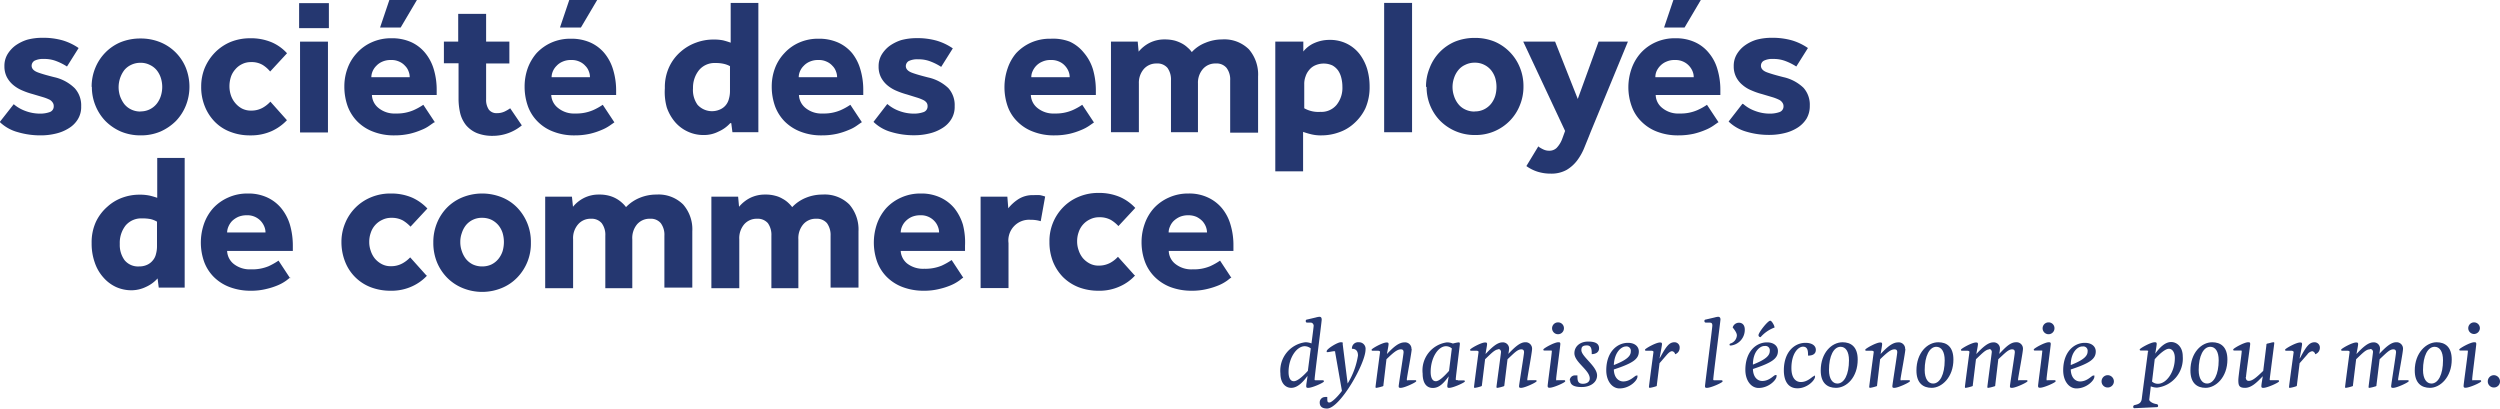
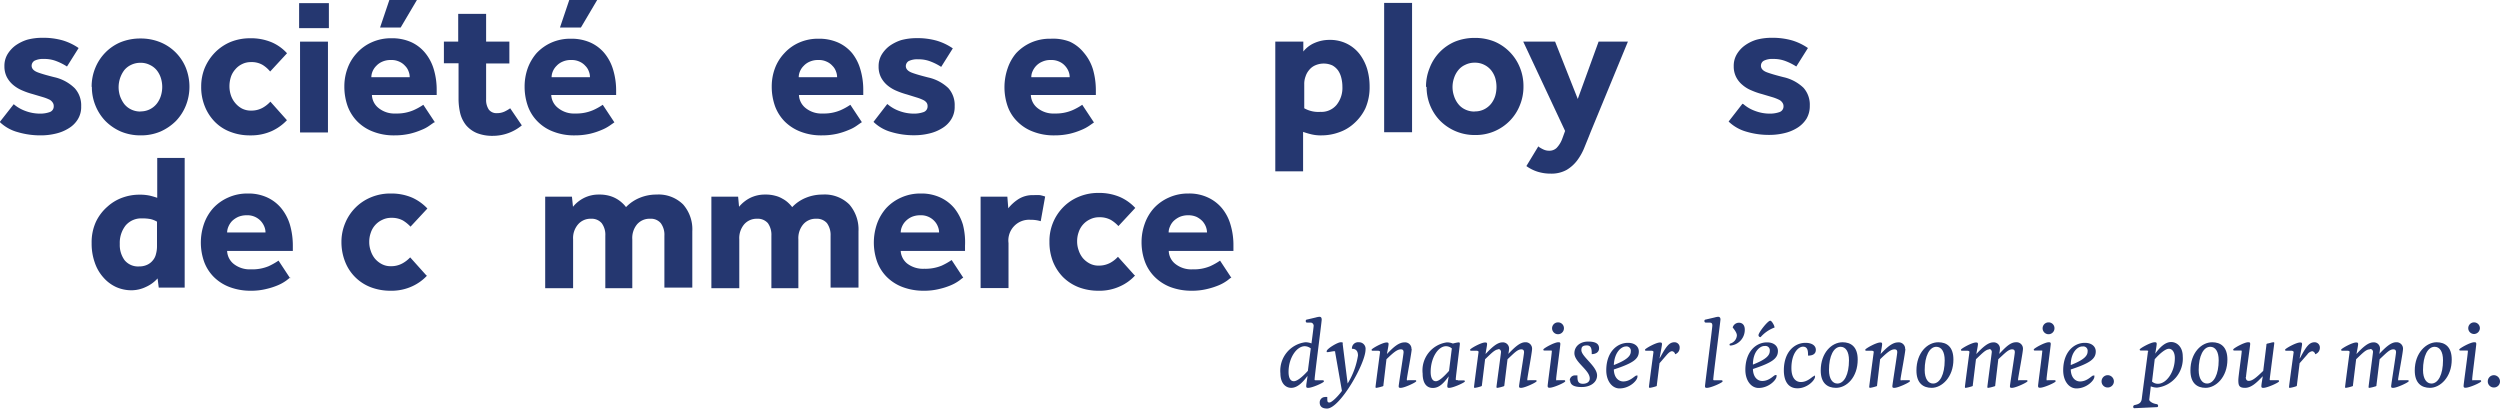
<svg xmlns="http://www.w3.org/2000/svg" id="Ebene_1" data-name="Ebene 1" viewBox="0 0 214.97 35.13">
  <defs>
    <style>.cls-1{fill:#253770;}</style>
  </defs>
  <path class="cls-1" d="M16.52,66.48a2,2,0,0,0-.55-.22,3.59,3.59,0,0,0-.72-.06,1.76,1.76,0,0,0-1.43.61,2.42,2.42,0,0,0-.5,1.59,2.21,2.21,0,0,0,.41,1.39,1.49,1.49,0,0,0,1.25.54,1.6,1.6,0,0,0,.69-.14,1.32,1.32,0,0,0,.49-.38,1.25,1.25,0,0,0,.27-.54,2.44,2.44,0,0,0,.09-.66V66.48Zm.05,4.88a2.93,2.93,0,0,1-1,.73,2.89,2.89,0,0,1-1.3.29A3.23,3.23,0,0,1,13,72.1a3.27,3.27,0,0,1-1.08-.81A3.66,3.66,0,0,1,11.17,70a4.84,4.84,0,0,1-.27-1.67,4.23,4.23,0,0,1,.37-1.84,4,4,0,0,1,1-1.31,3.85,3.85,0,0,1,1.32-.78A4.27,4.27,0,0,1,15,64.16a4.09,4.09,0,0,1,.89.08,6.59,6.59,0,0,1,.65.19V61H18.9V72.15H16.67l-.1-.79Z" transform="translate(-3.02 -47.42)" />
  <path class="cls-1" d="M25.85,67.41a1.31,1.31,0,0,0-.1-.5,1.61,1.61,0,0,0-.3-.48,1.57,1.57,0,0,0-1.22-.5,1.86,1.86,0,0,0-.73.14,1.9,1.9,0,0,0-.53.36,1.64,1.64,0,0,0-.31.48,1.33,1.33,0,0,0-.11.5ZM28,71.3c-.09,0-.22.15-.4.27a3.62,3.62,0,0,1-.69.38,6,6,0,0,1-1,.32,5.35,5.35,0,0,1-1.33.15,5.07,5.07,0,0,1-1.8-.31,3.86,3.86,0,0,1-1.36-.86,3.62,3.62,0,0,1-.85-1.33,4.94,4.94,0,0,1,0-3.28,4,4,0,0,1,.79-1.33,3.9,3.9,0,0,1,1.27-.9,4,4,0,0,1,1.7-.35,3.83,3.83,0,0,1,1.67.34,3.41,3.41,0,0,1,1.2.92,4.1,4.1,0,0,1,.75,1.42,6.44,6.44,0,0,1,.25,1.81V69H22.55a1.51,1.51,0,0,0,.56,1.11,2.22,2.22,0,0,0,1.49.47,3.66,3.66,0,0,0,1.52-.27,6.07,6.07,0,0,0,.85-.48l1,1.52Z" transform="translate(-3.02 -47.42)" />
  <path class="cls-1" d="M39.75,71.11a4,4,0,0,1-1.27.92,4.24,4.24,0,0,1-1.88.39,4.7,4.7,0,0,1-1.72-.31,3.83,3.83,0,0,1-2.19-2.2,4.57,4.57,0,0,1-.31-1.68,4.14,4.14,0,0,1,.32-1.62,4.06,4.06,0,0,1,2.21-2.22,4.28,4.28,0,0,1,1.69-.33,4.56,4.56,0,0,1,1.85.35,4.11,4.11,0,0,1,1.32.94l-1.45,1.56a3.13,3.13,0,0,0-.65-.53,2,2,0,0,0-1-.23,1.71,1.71,0,0,0-.77.17,1.85,1.85,0,0,0-1,1.12,2.3,2.3,0,0,0-.13.79,2.21,2.21,0,0,0,.13.76,2.07,2.07,0,0,0,.36.67,2,2,0,0,0,.59.47,1.59,1.59,0,0,0,.77.18,2,2,0,0,0,1-.24,2.64,2.64,0,0,0,.67-.52l1.4,1.56Z" transform="translate(-3.02 -47.42)" />
-   <path class="cls-1" d="M44.48,70.33a1.85,1.85,0,0,0,.8-.17,1.77,1.77,0,0,0,.6-.48,2.07,2.07,0,0,0,.36-.67,2.88,2.88,0,0,0,.11-.78,2.81,2.81,0,0,0-.11-.77,2,2,0,0,0-.36-.67,1.87,1.87,0,0,0-.6-.47,1.85,1.85,0,0,0-.8-.17,1.75,1.75,0,0,0-1.4.64,2.14,2.14,0,0,0-.35.67,2.22,2.22,0,0,0-.13.77,2.28,2.28,0,0,0,.13.78,2.25,2.25,0,0,0,.35.67,1.77,1.77,0,0,0,.6.48,1.88,1.88,0,0,0,.8.17Zm-4.2-2.1a4.33,4.33,0,0,1,.31-1.62,4.12,4.12,0,0,1,.86-1.33,4,4,0,0,1,1.33-.89,4.54,4.54,0,0,1,3.4,0,3.84,3.84,0,0,1,1.32.89,4.23,4.23,0,0,1,1.17,3,4.18,4.18,0,0,1-1.17,3,3.87,3.87,0,0,1-1.32.9,4.42,4.42,0,0,1-3.4,0,4,4,0,0,1-1.33-.9,4.18,4.18,0,0,1-.86-1.32,4.42,4.42,0,0,1-.31-1.63Z" transform="translate(-3.02 -47.42)" />
  <path class="cls-1" d="M49.9,64.33h2.3l.09.87a2.9,2.9,0,0,1,.93-.75,2.81,2.81,0,0,1,1.33-.3,3.12,3.12,0,0,1,.84.1,2.64,2.64,0,0,1,1.12.61,2.29,2.29,0,0,1,.34.37,3.38,3.38,0,0,1,1.18-.8,3.73,3.73,0,0,1,1.44-.28,3,3,0,0,1,2.29.85,3.24,3.24,0,0,1,.79,2.31v4.84h-2.4V67.7a1.68,1.68,0,0,0-.31-1.09,1.11,1.11,0,0,0-.92-.38,1.41,1.41,0,0,0-1.12.48A1.84,1.84,0,0,0,57.39,68v4.2H55.07V67.7a1.68,1.68,0,0,0-.31-1.09,1.13,1.13,0,0,0-.92-.38,1.4,1.4,0,0,0-1.11.48A1.8,1.8,0,0,0,52.3,68v4.2H49.9V64.33Z" transform="translate(-3.02 -47.42)" />
  <path class="cls-1" d="M64.19,64.33h2.3l.08.87a3,3,0,0,1,.93-.75,2.85,2.85,0,0,1,1.34-.3,3,3,0,0,1,.83.1,2.32,2.32,0,0,1,.64.26,2.27,2.27,0,0,1,.49.35,2.86,2.86,0,0,1,.34.37,3.34,3.34,0,0,1,1.17-.8,3.73,3.73,0,0,1,1.44-.28,3,3,0,0,1,2.3.85,3.28,3.28,0,0,1,.79,2.31v4.84h-2.4V67.7a1.74,1.74,0,0,0-.31-1.09,1.14,1.14,0,0,0-.93-.38,1.4,1.4,0,0,0-1.11.48A1.84,1.84,0,0,0,71.67,68v4.2H69.35V67.7a1.74,1.74,0,0,0-.3-1.09,1.15,1.15,0,0,0-.93-.38,1.42,1.42,0,0,0-1.11.48A1.84,1.84,0,0,0,66.59,68v4.2h-2.4V64.33Z" transform="translate(-3.02 -47.42)" />
  <path class="cls-1" d="M83.77,67.41a1.31,1.31,0,0,0-.1-.5,1.43,1.43,0,0,0-.3-.48,1.57,1.57,0,0,0-1.22-.5,1.86,1.86,0,0,0-.73.14,1.71,1.71,0,0,0-.52.36,1.49,1.49,0,0,0-.32.48,1.33,1.33,0,0,0-.11.5Zm2.1,3.89c-.09,0-.22.15-.4.27a3.62,3.62,0,0,1-.69.38,6,6,0,0,1-1,.32,5.35,5.35,0,0,1-1.33.15,5.07,5.07,0,0,1-1.8-.31,3.86,3.86,0,0,1-1.36-.86,3.62,3.62,0,0,1-.85-1.33,4.94,4.94,0,0,1,0-3.28,4.12,4.12,0,0,1,.79-1.33,3.9,3.9,0,0,1,1.27-.9,4,4,0,0,1,1.7-.35,3.83,3.83,0,0,1,1.67.34,3.45,3.45,0,0,1,1.21.92,4.26,4.26,0,0,1,.74,1.42A6.09,6.09,0,0,1,86,68.55V69H80.47A1.51,1.51,0,0,0,81,70.06a2.22,2.22,0,0,0,1.49.47A3.66,3.66,0,0,0,84,70.26a6.07,6.07,0,0,0,.85-.48l1,1.52Z" transform="translate(-3.02 -47.42)" />
  <path class="cls-1" d="M87.34,64.33h2.3l.08,1a3.64,3.64,0,0,1,.83-.76,2.28,2.28,0,0,1,1.36-.37,4.16,4.16,0,0,1,.54,0,3.6,3.6,0,0,1,.44.12l-.38,2.12a2.86,2.86,0,0,0-.87-.12,1.78,1.78,0,0,0-1.9,2v3.87h-2.4V64.33Z" transform="translate(-3.02 -47.42)" />
  <path class="cls-1" d="M100.62,71.11a3.89,3.89,0,0,1-1.27.92,4.21,4.21,0,0,1-1.88.39,4.7,4.7,0,0,1-1.72-.31,3.94,3.94,0,0,1-1.33-.87,4.07,4.07,0,0,1-.86-1.33,4.56,4.56,0,0,1-.3-1.68,4.13,4.13,0,0,1,1.19-3,4,4,0,0,1,1.33-.89,4.28,4.28,0,0,1,1.69-.33,4.56,4.56,0,0,1,1.85.35,4,4,0,0,1,1.32.94l-1.45,1.56a2.89,2.89,0,0,0-.65-.53,2,2,0,0,0-1-.23,1.74,1.74,0,0,0-.77.17,1.85,1.85,0,0,0-1,1.12,2.3,2.3,0,0,0-.13.79,2.21,2.21,0,0,0,.13.76,2.07,2.07,0,0,0,.36.67,2,2,0,0,0,.59.47,1.62,1.62,0,0,0,.77.18,2.08,2.08,0,0,0,1-.24,2.58,2.58,0,0,0,.66-.52l1.4,1.56Z" transform="translate(-3.02 -47.42)" />
  <path class="cls-1" d="M106.81,67.41a1.53,1.53,0,0,0-.1-.5,1.61,1.61,0,0,0-.3-.48,1.88,1.88,0,0,0-.5-.36,1.74,1.74,0,0,0-.72-.14,1.83,1.83,0,0,0-.73.14,1.9,1.9,0,0,0-.53.36,1.46,1.46,0,0,0-.31.48,1.16,1.16,0,0,0-.11.5Zm2.1,3.89c-.09,0-.22.15-.4.27a3.62,3.62,0,0,1-.69.38,6.35,6.35,0,0,1-1,.32,5.43,5.43,0,0,1-1.34.15,5.15,5.15,0,0,1-1.8-.31,3.91,3.91,0,0,1-1.35-.86,3.64,3.64,0,0,1-.86-1.33,4.87,4.87,0,0,1-.29-1.71,4.64,4.64,0,0,1,.28-1.57,4,4,0,0,1,.79-1.33,3.9,3.9,0,0,1,1.27-.9,4,4,0,0,1,1.7-.35,3.76,3.76,0,0,1,1.66.34,3.45,3.45,0,0,1,1.21.92,3.92,3.92,0,0,1,.74,1.42,6.09,6.09,0,0,1,.25,1.81V69h-5.56a1.47,1.47,0,0,0,.56,1.11,2.2,2.2,0,0,0,1.49.47,3.61,3.61,0,0,0,1.51-.27,5.53,5.53,0,0,0,.85-.48l1,1.52Z" transform="translate(-3.02 -47.42)" />
  <path class="cls-1" d="M4.2,56.38a3.23,3.23,0,0,0,1,.58,3.59,3.59,0,0,0,1.21.23,2.48,2.48,0,0,0,.88-.13.51.51,0,0,0,.35-.52.5.5,0,0,0-.07-.27A.76.76,0,0,0,7.3,56a3.84,3.84,0,0,0-.56-.22l-.91-.27a6.28,6.28,0,0,1-.89-.31,3.06,3.06,0,0,1-.78-.47,2.26,2.26,0,0,1-.55-.68,2,2,0,0,1-.21-.94,1.94,1.94,0,0,1,.25-1,2.64,2.64,0,0,1,.69-.77,3.65,3.65,0,0,1,1-.5,5,5,0,0,1,1.31-.17,6.11,6.11,0,0,1,1.75.22,4.88,4.88,0,0,1,1.38.66l-1,1.59a4.83,4.83,0,0,0-.88-.45,2.78,2.78,0,0,0-1.11-.2,1.64,1.64,0,0,0-.8.15.51.51,0,0,0-.25.43c0,.25.18.44.52.57s.81.26,1.4.41A3.65,3.65,0,0,1,9.44,55,2.18,2.18,0,0,1,10,56.56a2,2,0,0,1-.29,1.12,2.3,2.3,0,0,1-.78.77,3.62,3.62,0,0,1-1.12.46,5.38,5.38,0,0,1-1.27.15,6.84,6.84,0,0,1-2-.28A3.56,3.56,0,0,1,3,57.91L4.2,56.38Z" transform="translate(-3.02 -47.42)" />
  <path class="cls-1" d="M15.1,57a1.76,1.76,0,0,0,1.39-.65,2.11,2.11,0,0,0,.36-.68,2.56,2.56,0,0,0,0-1.55,2.07,2.07,0,0,0-.36-.67A1.68,1.68,0,0,0,15.9,53a1.71,1.71,0,0,0-.8-.18,1.79,1.79,0,0,0-.81.18,1.68,1.68,0,0,0-.59.46,2.46,2.46,0,0,0-.36,2.22,2.6,2.6,0,0,0,.36.68,1.71,1.71,0,0,0,.59.47,1.79,1.79,0,0,0,.81.18Zm-4.2-2.1a4.22,4.22,0,0,1,.31-1.63,4.07,4.07,0,0,1,.86-1.32,4,4,0,0,1,1.32-.9,4.53,4.53,0,0,1,1.71-.32,4.44,4.44,0,0,1,1.7.32A4,4,0,0,1,19,53.25a4.42,4.42,0,0,1,.31,1.63A4.37,4.37,0,0,1,19,56.5a4.12,4.12,0,0,1-.86,1.33,4.41,4.41,0,0,1-1.32.9,4.26,4.26,0,0,1-1.7.33,4.34,4.34,0,0,1-1.71-.33,4.29,4.29,0,0,1-1.32-.9,4.12,4.12,0,0,1-.86-1.33,4.17,4.17,0,0,1-.31-1.62Z" transform="translate(-3.02 -47.42)" />
  <path class="cls-1" d="M27.69,57.76a4.21,4.21,0,0,1-1.28.92,4.33,4.33,0,0,1-1.87.38,4.56,4.56,0,0,1-1.73-.31,3.66,3.66,0,0,1-1.33-.87,4,4,0,0,1-.85-1.32,4.37,4.37,0,0,1-.31-1.68,4.22,4.22,0,0,1,.31-1.63,4.3,4.3,0,0,1,.88-1.32,4.11,4.11,0,0,1,1.33-.9,4.47,4.47,0,0,1,1.7-.32,4.59,4.59,0,0,1,1.85.35A3.8,3.8,0,0,1,27.7,52l-1.45,1.57A2.64,2.64,0,0,0,25.6,53a1.86,1.86,0,0,0-1-.24,1.66,1.66,0,0,0-.78.18,1.74,1.74,0,0,0-.58.46,1.81,1.81,0,0,0-.37.65,2.63,2.63,0,0,0-.12.8,2.45,2.45,0,0,0,.12.75,2,2,0,0,0,.37.67,1.94,1.94,0,0,0,.58.48,1.66,1.66,0,0,0,.78.18,2,2,0,0,0,1-.24,2.66,2.66,0,0,0,.67-.53l1.4,1.57Z" transform="translate(-3.02 -47.42)" />
  <path class="cls-1" d="M28.82,51h2.4v7.81h-2.4V51Zm-.08-3.31H31.3v2.15H28.74V47.67Z" transform="translate(-3.02 -47.42)" />
  <path class="cls-1" d="M36.5,47.42h2.37l-1.4,2.37H35.7l.8-2.37Zm1.75,6.64a1.32,1.32,0,0,0-.1-.51,1.25,1.25,0,0,0-.3-.47,1.43,1.43,0,0,0-.5-.36,1.55,1.55,0,0,0-.71-.14,1.75,1.75,0,0,0-.74.14,1.51,1.51,0,0,0-.52.36,1.46,1.46,0,0,0-.32.47,1.34,1.34,0,0,0-.11.51Zm2.1,3.88-.4.28a3.1,3.1,0,0,1-.69.37,6,6,0,0,1-1,.33,5.9,5.9,0,0,1-1.33.14,4.85,4.85,0,0,1-1.8-.31,3.81,3.81,0,0,1-1.36-.86,3.71,3.71,0,0,1-.85-1.32,5,5,0,0,1-.29-1.71,4.46,4.46,0,0,1,.28-1.58A3.84,3.84,0,0,1,33.69,52,3.78,3.78,0,0,1,35,51.05a4,4,0,0,1,1.7-.34,4,4,0,0,1,1.67.33,3.36,3.36,0,0,1,1.21.93,4,4,0,0,1,.74,1.41,6.14,6.14,0,0,1,.25,1.81v.4H35a1.51,1.51,0,0,0,.56,1.11,2.17,2.17,0,0,0,1.49.48,3.62,3.62,0,0,0,1.52-.28,5.31,5.31,0,0,0,.85-.47l1,1.51Z" transform="translate(-3.02 -47.42)" />
  <path class="cls-1" d="M42.42,52.86H41.19V51h1.23V48.61h2.4V51h2v1.88h-2v3.08a1.49,1.49,0,0,0,.23.88.82.82,0,0,0,.7.31,1.55,1.55,0,0,0,.64-.13,3.1,3.1,0,0,0,.5-.29l1,1.47a3.9,3.9,0,0,1-2.47.9,3.59,3.59,0,0,1-1.4-.24,2.47,2.47,0,0,1-.92-.67,2.68,2.68,0,0,1-.5-1,5.47,5.47,0,0,1-.15-1.33v-3Z" transform="translate(-3.02 -47.42)" />
  <path class="cls-1" d="M52,47.42h2.37l-1.4,2.37H51.17l.8-2.37Zm1.75,6.64a1.32,1.32,0,0,0-.1-.51,1.25,1.25,0,0,0-.3-.47,1.43,1.43,0,0,0-.5-.36,1.58,1.58,0,0,0-.71-.14,1.72,1.72,0,0,0-.74.14,1.51,1.51,0,0,0-.52.36,1.46,1.46,0,0,0-.32.47,1.34,1.34,0,0,0-.11.51Zm2.1,3.88-.4.28a3.63,3.63,0,0,1-.69.37,6,6,0,0,1-1,.33,5.9,5.9,0,0,1-1.33.14,4.85,4.85,0,0,1-1.8-.31,3.72,3.72,0,0,1-1.36-.86,3.58,3.58,0,0,1-.85-1.32,5,5,0,0,1-.29-1.71,4.68,4.68,0,0,1,.27-1.58A4.18,4.18,0,0,1,49.15,52a3.93,3.93,0,0,1,1.27-.91,4,4,0,0,1,1.7-.34,4,4,0,0,1,1.67.33A3.36,3.36,0,0,1,55,52a4,4,0,0,1,.74,1.41A6.14,6.14,0,0,1,56,55.19v.4H50.42A1.51,1.51,0,0,0,51,56.7a2.17,2.17,0,0,0,1.49.48A3.65,3.65,0,0,0,54,56.9a5.31,5.31,0,0,0,.85-.47l1,1.51Z" transform="translate(-3.02 -47.42)" />
-   <path class="cls-1" d="M65.81,53.12a2,2,0,0,0-.55-.21,2.92,2.92,0,0,0-.72-.07,1.73,1.73,0,0,0-1.42.62A2.4,2.4,0,0,0,62.61,55,2.19,2.19,0,0,0,63,56.43a1.68,1.68,0,0,0,1.94.4,1.3,1.3,0,0,0,.49-.37,1.35,1.35,0,0,0,.27-.55,2.37,2.37,0,0,0,.09-.65V53.12Zm0,4.89a2.91,2.91,0,0,1-1,.72,2.74,2.74,0,0,1-1.3.3,3.16,3.16,0,0,1-1.34-.29,3.2,3.2,0,0,1-1.09-.81,3.88,3.88,0,0,1-.72-1.26A4.89,4.89,0,0,1,60.19,55a4.12,4.12,0,0,1,.38-1.84,3.91,3.91,0,0,1,1-1.31,4.09,4.09,0,0,1,1.32-.77,4.27,4.27,0,0,1,1.42-.26,4.14,4.14,0,0,1,.89.07,6.76,6.76,0,0,1,.65.2V47.67h2.38V58.79H66l-.1-.78Z" transform="translate(-3.02 -47.42)" />
  <path class="cls-1" d="M75,54.06a1.32,1.32,0,0,0-.1-.51,1.25,1.25,0,0,0-.3-.47,1.43,1.43,0,0,0-.5-.36,1.55,1.55,0,0,0-.71-.14,1.75,1.75,0,0,0-.74.14,1.51,1.51,0,0,0-.52.36,1.46,1.46,0,0,0-.32.47,1.34,1.34,0,0,0-.11.51Zm2.1,3.88-.4.28a3.1,3.1,0,0,1-.69.37,6,6,0,0,1-1,.33,5.84,5.84,0,0,1-1.33.14,4.85,4.85,0,0,1-1.8-.31,3.9,3.9,0,0,1-1.36-.86,3.71,3.71,0,0,1-.85-1.32,5,5,0,0,1-.29-1.71,4.46,4.46,0,0,1,.28-1.58A3.84,3.84,0,0,1,70.46,52a3.78,3.78,0,0,1,1.26-.91,4,4,0,0,1,1.7-.34,4,4,0,0,1,1.67.33A3.36,3.36,0,0,1,76.3,52,4,4,0,0,1,77,53.38a6.14,6.14,0,0,1,.25,1.81v.4H71.72a1.51,1.51,0,0,0,.56,1.11,2.17,2.17,0,0,0,1.49.48,3.62,3.62,0,0,0,1.52-.28,5.31,5.31,0,0,0,.85-.47l1,1.51Z" transform="translate(-3.02 -47.42)" />
  <path class="cls-1" d="M79.34,56.38a3.23,3.23,0,0,0,1,.58,3.59,3.59,0,0,0,1.21.23,2.48,2.48,0,0,0,.88-.13.51.51,0,0,0,.35-.52.5.5,0,0,0-.07-.27.76.76,0,0,0-.28-.24,3.84,3.84,0,0,0-.56-.22L81,55.54a6.75,6.75,0,0,1-.89-.31,3.06,3.06,0,0,1-.78-.47,2.26,2.26,0,0,1-.55-.68,2,2,0,0,1-.21-.94,1.94,1.94,0,0,1,.25-1,2.64,2.64,0,0,1,.69-.77,3.65,3.65,0,0,1,1-.5,5.05,5.05,0,0,1,1.31-.17,6.11,6.11,0,0,1,1.75.22,4.88,4.88,0,0,1,1.38.66l-1,1.59a4.83,4.83,0,0,0-.88-.45,2.78,2.78,0,0,0-1.11-.2,1.64,1.64,0,0,0-.8.15.51.51,0,0,0-.25.43c0,.25.18.44.52.57s.81.26,1.4.41a3.65,3.65,0,0,1,1.74.92,2.18,2.18,0,0,1,.54,1.55,2,2,0,0,1-.29,1.12,2.3,2.3,0,0,1-.78.77,3.62,3.62,0,0,1-1.12.46,5.38,5.38,0,0,1-1.27.15,6.72,6.72,0,0,1-2-.28,3.54,3.54,0,0,1-1.52-.87l1.18-1.53Z" transform="translate(-3.02 -47.42)" />
  <path class="cls-1" d="M95,54.06a1.32,1.32,0,0,0-.1-.51,1.57,1.57,0,0,0-.3-.47,1.43,1.43,0,0,0-.5-.36,1.6,1.6,0,0,0-.72-.14,1.67,1.67,0,0,0-.73.14,1.55,1.55,0,0,0-.53.36,1.6,1.6,0,0,0-.31.47,1.17,1.17,0,0,0-.11.51Zm2.1,3.88-.4.28a3.63,3.63,0,0,1-.69.37,6,6,0,0,1-1,.33,5.9,5.9,0,0,1-1.33.14,4.85,4.85,0,0,1-1.8-.31,3.72,3.72,0,0,1-1.36-.86,3.45,3.45,0,0,1-.85-1.32,5,5,0,0,1,0-3.29A4,4,0,0,1,90.39,52a3.93,3.93,0,0,1,1.27-.91,4,4,0,0,1,1.7-.34A4,4,0,0,1,95,51a3.32,3.32,0,0,1,1.2.93A4,4,0,0,1,97,53.38a6.49,6.49,0,0,1,.25,1.81v.4H91.66a1.51,1.51,0,0,0,.56,1.11,2.17,2.17,0,0,0,1.49.48,3.65,3.65,0,0,0,1.52-.28,5.31,5.31,0,0,0,.85-.47l1,1.51Z" transform="translate(-3.02 -47.42)" />
-   <path class="cls-1" d="M98.55,51h2.3l.08.86a3,3,0,0,1,.93-.75,2.85,2.85,0,0,1,1.34-.3,3.43,3.43,0,0,1,.83.1,3.16,3.16,0,0,1,.64.26,2.29,2.29,0,0,1,.48.35,2,2,0,0,1,.35.38,3.09,3.09,0,0,1,1.17-.8,3.74,3.74,0,0,1,1.44-.29,3,3,0,0,1,2.3.85A3.31,3.31,0,0,1,111.2,54v4.83h-2.4V54.34a1.65,1.65,0,0,0-.31-1.08,1.1,1.1,0,0,0-.92-.38,1.4,1.4,0,0,0-1.12.48,1.8,1.8,0,0,0-.42,1.23v4.2h-2.32V54.34a1.71,1.71,0,0,0-.3-1.08,1.12,1.12,0,0,0-.93-.38,1.42,1.42,0,0,0-1.11.48,1.8,1.8,0,0,0-.42,1.23v4.2h-2.4V51Z" transform="translate(-3.02 -47.42)" />
  <path class="cls-1" d="M115.17,56.73a2.47,2.47,0,0,0,1.38.31,1.7,1.7,0,0,0,1.39-.59,2.32,2.32,0,0,0,.51-1.57,3.08,3.08,0,0,0-.09-.75,1.91,1.91,0,0,0-.28-.65,1.52,1.52,0,0,0-.5-.44,1.82,1.82,0,0,0-1.47,0,1.37,1.37,0,0,0-.52.4,1.61,1.61,0,0,0-.31.56,1.81,1.81,0,0,0-.11.65v2.09ZM112.78,51h2.31c0,.14,0,.28,0,.42l0,.43a2.45,2.45,0,0,1,1-.75,3.17,3.17,0,0,1,1.25-.25,3.25,3.25,0,0,1,1.5.33,3.17,3.17,0,0,1,1.09.89,4.17,4.17,0,0,1,.65,1.28,5.38,5.38,0,0,1,.21,1.5,4.54,4.54,0,0,1-.36,1.88,4.09,4.09,0,0,1-1,1.32,3.66,3.66,0,0,1-1.31.76,4.38,4.38,0,0,1-1.45.25,3.43,3.43,0,0,1-.93-.1,6.81,6.81,0,0,1-.67-.2v3.39h-2.39V51Z" transform="translate(-3.02 -47.42)" />
  <polygon class="cls-1" points="119.02 0.25 121.42 0.25 121.42 11.37 119.02 11.37 119.02 0.25 119.02 0.25" />
  <path class="cls-1" d="M129.84,57a1.74,1.74,0,0,0,.8-.18,1.81,1.81,0,0,0,.59-.47,2.11,2.11,0,0,0,.36-.68,2.79,2.79,0,0,0,0-1.55,2.07,2.07,0,0,0-.36-.67,1.78,1.78,0,0,0-.59-.46,1.74,1.74,0,0,0-.8-.18A1.79,1.79,0,0,0,129,53a1.6,1.6,0,0,0-.59.46,2.07,2.07,0,0,0-.36.67,2.38,2.38,0,0,0,0,1.55,2.11,2.11,0,0,0,.36.68,1.62,1.62,0,0,0,.59.47,1.79,1.79,0,0,0,.81.18Zm-4.2-2.1a4.22,4.22,0,0,1,.31-1.63A4,4,0,0,1,128.13,51a4.49,4.49,0,0,1,1.71-.32,4.44,4.44,0,0,1,1.7.32,4.07,4.07,0,0,1,2.17,2.22,4.22,4.22,0,0,1,.31,1.63,4.17,4.17,0,0,1-.31,1.62,4,4,0,0,1-.86,1.33,4.08,4.08,0,0,1-3,1.23,4.17,4.17,0,0,1-3-1.23A4.09,4.09,0,0,1,126,56.5a4.17,4.17,0,0,1-.31-1.62Z" transform="translate(-3.02 -47.42)" />
  <path class="cls-1" d="M135.27,60a2.69,2.69,0,0,0,.44.26,1.14,1.14,0,0,0,.52.12.89.89,0,0,0,.64-.24,2.28,2.28,0,0,0,.5-.83l.23-.63L134,51h2.74l1.95,4.93L140.48,51H143l-3.2,7.76c-.17.44-.35.87-.52,1.29a4.87,4.87,0,0,1-.63,1.15,3.16,3.16,0,0,1-.92.83,2.68,2.68,0,0,1-1.36.32,3.75,3.75,0,0,1-1.15-.17,3.4,3.4,0,0,1-.95-.48l1-1.65Z" transform="translate(-3.02 -47.42)" />
-   <path class="cls-1" d="M146.91,47.42h2.36l-1.4,2.37h-1.76l.8-2.37Zm1.75,6.64a1.32,1.32,0,0,0-.1-.51,1.57,1.57,0,0,0-.3-.47,1.53,1.53,0,0,0-.5-.36,1.6,1.6,0,0,0-.72-.14,1.67,1.67,0,0,0-.73.14,1.55,1.55,0,0,0-.53.36,1.63,1.63,0,0,0-.32.47,1.32,1.32,0,0,0-.1.51Zm2.1,3.88-.4.28a3.63,3.63,0,0,1-.69.37,6.31,6.31,0,0,1-1,.33,6,6,0,0,1-1.34.14,4.93,4.93,0,0,1-1.8-.31,3.77,3.77,0,0,1-1.35-.86,3.45,3.45,0,0,1-.85-1.32,4.81,4.81,0,0,1,0-3.29,4,4,0,0,1,.79-1.32,3.82,3.82,0,0,1,1.27-.91,4,4,0,0,1,1.7-.34,3.9,3.9,0,0,1,1.66.33,3.28,3.28,0,0,1,1.21.93,3.8,3.8,0,0,1,.74,1.41,6.14,6.14,0,0,1,.25,1.81v.4h-5.56a1.47,1.47,0,0,0,.56,1.11,2.15,2.15,0,0,0,1.49.48,3.57,3.57,0,0,0,1.51-.28,4.89,4.89,0,0,0,.85-.47l1,1.51Z" transform="translate(-3.02 -47.42)" />
  <path class="cls-1" d="M152.94,56.38a3.12,3.12,0,0,0,1,.58,3.54,3.54,0,0,0,1.21.23,2.51,2.51,0,0,0,.88-.13.51.51,0,0,0,.35-.52.5.5,0,0,0-.08-.27A.72.72,0,0,0,156,56a3.84,3.84,0,0,0-.56-.22l-.91-.27a5.87,5.87,0,0,1-.89-.31,2.75,2.75,0,0,1-.78-.47,2.12,2.12,0,0,1-.55-.68,2,2,0,0,1-.21-.94,1.94,1.94,0,0,1,.25-1,2.51,2.51,0,0,1,.69-.77,3.41,3.41,0,0,1,1-.5,5,5,0,0,1,1.31-.17,6.15,6.15,0,0,1,1.75.22,4.88,4.88,0,0,1,1.38.66l-1,1.59a4.83,4.83,0,0,0-.88-.45,2.82,2.82,0,0,0-1.11-.2,1.62,1.62,0,0,0-.8.15.49.49,0,0,0-.25.43c0,.25.17.44.52.57s.81.26,1.4.41a3.65,3.65,0,0,1,1.74.92,2.18,2.18,0,0,1,.54,1.55,2.12,2.12,0,0,1-.29,1.12,2.49,2.49,0,0,1-.78.77,3.62,3.62,0,0,1-1.12.46,5.44,5.44,0,0,1-1.27.15,6.74,6.74,0,0,1-2-.28,3.6,3.6,0,0,1-1.52-.87l1.19-1.53Z" transform="translate(-3.02 -47.42)" />
  <path class="cls-1" d="M115.73,77.38a.84.84,0,0,0-.52-.19c-.69,0-1.39,1-1.39,2.21,0,.53.17.8.45.8s.71-.34,1.21-.89l.25-1.93Zm-.3,2.39c-.41.56-.87,1-1.38,1s-.93-.43-.93-1.24a2.46,2.46,0,0,1,2.14-2.68,1.39,1.39,0,0,1,.53.1c.11-.8.19-1.47.19-1.53s-.06-.26-.26-.26h-.3a.11.11,0,0,1-.12-.12c0-.08,0-.13.14-.15l.72-.17a1.64,1.64,0,0,1,.31-.06c.16,0,.2.1.2.26s-.61,4.85-.61,5.13c0,.06,0,.07.18.07h.5c.06,0,.12,0,.12.1s-1,.55-1.34.55c-.11,0-.18,0-.18-.15s.06-.46.11-.84Z" transform="translate(-3.02 -47.42)" />
  <path class="cls-1" d="M117.83,77.71c0-.07,0-.09-.1-.09s-.45.08-.55.08-.08,0-.08-.08c0-.21.94-.77,1.2-.77s.16.05.18.2l.42,3.35a6.54,6.54,0,0,0,.89-2.41c0-.51-.31-.58-.52-.58a.53.53,0,0,1,.59-.56.56.56,0,0,1,.58.63c0,1.2-2.21,5.07-3.31,5.07-.42,0-.63-.18-.63-.52a.46.46,0,0,1,.44-.47.62.62,0,0,1,.21,0c0,.39,0,.47.19.47s.73-.52,1.07-1l-.58-3.3Z" transform="translate(-3.02 -47.42)" />
  <path class="cls-1" d="M124.41,77.43c0,.28-.42,2.47-.42,2.61s.05.07.2.07h.47c.1,0,.14,0,.14.09s-1,.57-1.33.57c-.11,0-.18,0-.18-.14s.42-2.73.42-2.92-.08-.25-.23-.25c-.33,0-.67.3-1.24.85l-.26,2.2c0,.08,0,.12-.11.14a3,3,0,0,1-.5.12c-.05,0-.07,0-.07-.09s.39-3,.39-3,0-.1-.19-.1h-.43c-.06,0-.11,0-.11-.09s.94-.62,1.28-.62c.1,0,.18,0,.18.14s-.1.6-.14.85h0c.53-.56,1-1,1.52-1a.55.55,0,0,1,.59.58Z" transform="translate(-3.02 -47.42)" />
  <path class="cls-1" d="M127.86,77.38a.78.78,0,0,0-.5-.19c-.68,0-1.32,1-1.32,2.21,0,.53.17.8.44.8s.65-.34,1.14-.89l.24-1.93Zm.5,2.75h.5c.06,0,.12,0,.12.09s-1,.55-1.34.55c-.1,0-.17,0-.17-.15s.06-.43.12-.84h0c-.41.56-.8,1-1.36,1s-.88-.43-.88-1.24a2.43,2.43,0,0,1,2.08-2.68,1.34,1.34,0,0,1,.52.1,4.59,4.59,0,0,1,.47-.1c.08,0,.13,0,.13.13s-.35,2.85-.35,3,0,.11.18.11Z" transform="translate(-3.02 -47.42)" />
  <path class="cls-1" d="M131.89,77.46c-.33,0-.64.35-1.17.85l-.27,2.2a.12.12,0,0,1-.11.14,2.75,2.75,0,0,1-.49.12c-.06,0-.08,0-.08-.09s.39-3,.39-3,0-.1-.18-.1h-.43c-.06,0-.12,0-.12-.09s.94-.62,1.28-.62c.11,0,.18,0,.18.14s-.1.6-.13.85h0c.53-.56,1-1,1.45-1a.53.53,0,0,1,.57.58,2.9,2.9,0,0,1-.06.41h0c.53-.56,1-1,1.45-1a.55.55,0,0,1,.59.58c0,.28-.41,2.47-.41,2.61s.05.07.19.07h.47c.11,0,.14,0,.14.09s-1,.57-1.33.57c-.1,0-.18,0-.18-.14s.43-2.73.43-2.92-.09-.25-.24-.25c-.33,0-.64.35-1.18.85l-.27,2.2a.12.12,0,0,1-.11.14,2.75,2.75,0,0,1-.49.12c-.06,0-.08,0-.08-.09s.39-2.89.39-3-.08-.25-.24-.25Z" transform="translate(-3.02 -47.42)" />
  <path class="cls-1" d="M137,75.14a.5.5,0,0,1,.5.5.51.51,0,1,1-.5-.5Zm-.54,2.49c0-.07,0-.07-.18-.07h-.45c-.06,0-.1,0-.1-.09s.94-.62,1.28-.62c.11,0,.18,0,.18.15s-.36,2.82-.36,3,0,.11.19.11h.47c.06,0,.12,0,.12.1s-1,.55-1.33.55c-.1,0-.18,0-.18-.16s.36-2.75.36-3Z" transform="translate(-3.02 -47.42)" />
  <path class="cls-1" d="M138,80.16a.44.44,0,0,1,.46-.46l.2,0c0,.39,0,.72.47.72.28,0,.59-.12.59-.46,0-.72-1.32-1.39-1.32-2.17,0-.57.47-1,1.18-1s.94.23.94.58-.31.5-.63.5c0-.34,0-.75-.41-.75s-.48.16-.48.41c0,.55,1.35,1.38,1.35,2.17,0,.63-.61,1-1.32,1s-1-.2-1-.61Z" transform="translate(-3.02 -47.42)" />
  <path class="cls-1" d="M142.84,77.21c-.41,0-1,.5-1.05,1.6,1.21-.47,1.46-.82,1.46-1.18a.37.37,0,0,0-.41-.42Zm-1.05,1.93c0,.74.4,1.08.81,1.08.62,0,1-.51,1.14-.51s.08,0,.08.11c0,.31-.66,1-1.54,1-.65,0-1.14-.66-1.14-1.55,0-1.6.94-2.37,1.87-2.37.61,0,.93.34.93.74,0,.64-.47,1-2.15,1.55Z" transform="translate(-3.02 -47.42)" />
  <path class="cls-1" d="M145.74,78.22c.54-1,.81-1.37,1.26-1.37a.44.44,0,0,1,.45.48.57.57,0,0,1-.39.55.31.31,0,0,0-.26-.26c-.14,0-.28.12-.43.28l-.65.75-.23,1.86c0,.08,0,.12-.11.14a2.81,2.81,0,0,1-.5.12s-.07,0-.07-.09.39-3,.39-3,0-.1-.18-.1h-.43c-.06,0-.12,0-.12-.09s.94-.62,1.28-.62c.1,0,.18,0,.18.14s-.17,1-.21,1.23Z" transform="translate(-3.02 -47.42)" />
  <path class="cls-1" d="M150.34,80.05c0,.06,0,.07.19.07h.5c.06,0,.11,0,.11.1s-1,.55-1.34.55c-.1,0-.17,0-.17-.15s.63-5,.63-5.2-.06-.26-.26-.26h-.29a.12.12,0,0,1-.13-.12c0-.08,0-.13.14-.15l.73-.17a1.57,1.57,0,0,1,.3-.06c.16,0,.21.1.21.23s-.62,4.88-.62,5.16Z" transform="translate(-3.02 -47.42)" />
  <path class="cls-1" d="M151.87,77.13c-.09,0-.13,0-.13-.08a.1.1,0,0,1,.07-.09.78.78,0,0,0,.56-.69c0-.08,0-.25-.36-.69a.56.56,0,0,1,.54-.41c.28,0,.5.19.5.59a1.36,1.36,0,0,1-1.18,1.37Z" transform="translate(-3.02 -47.42)" />
  <path class="cls-1" d="M155.25,75c.12,0,.35.42.35.53s0,.06-.06.08a2.94,2.94,0,0,0-1.13.8.17.17,0,0,1-.18-.17c0-.23.8-1.24,1-1.24Zm-.5,2.17c-.41,0-1,.5-1,1.6,1.2-.47,1.45-.82,1.45-1.18a.37.37,0,0,0-.41-.42Zm-1,1.93c0,.74.39,1.08.8,1.08.63,0,1-.51,1.14-.51s.09,0,.09.11c0,.31-.67,1-1.54,1-.66,0-1.14-.66-1.14-1.55,0-1.6.94-2.37,1.86-2.37.62,0,.94.34.94.74,0,.64-.48,1-2.15,1.55Z" transform="translate(-3.02 -47.42)" />
  <path class="cls-1" d="M159,79.71a.09.09,0,0,1,.09.1c0,.31-.67,1-1.51,1s-1.17-.69-1.17-1.54c0-1.62.94-2.37,1.86-2.37.54,0,.89.23.89.6s-.29.5-.67.5c0-.34,0-.77-.43-.77s-1,.6-1,1.84c0,.94.44,1.2.81,1.2.62,0,1-.51,1.14-.51Z" transform="translate(-3.02 -47.42)" />
  <path class="cls-1" d="M160.29,79.24c0,.76.31,1.16.72,1.16.59,0,1-.78,1-2,0-.76-.29-1.16-.72-1.16-.59,0-1,.78-1,2Zm2.47-.9c0,1.52-.95,2.43-1.87,2.43-.72,0-1.31-.39-1.31-1.49,0-1.53.95-2.43,1.88-2.43.71,0,1.3.38,1.3,1.49Z" transform="translate(-3.02 -47.42)" />
  <path class="cls-1" d="M166.86,77.43c0,.28-.42,2.47-.42,2.61s.05.07.19.07h.48c.1,0,.14,0,.14.09s-1,.57-1.33.57c-.11,0-.18,0-.18-.14s.42-2.73.42-2.92-.08-.25-.24-.25c-.32,0-.66.3-1.23.85l-.26,2.2c0,.08,0,.12-.11.14a3,3,0,0,1-.5.12s-.07,0-.07-.09.39-3,.39-3,0-.1-.19-.1h-.43c-.06,0-.11,0-.11-.09s.94-.62,1.28-.62c.1,0,.17,0,.17.14s-.09.6-.13.85h0c.53-.56,1-1,1.51-1a.55.55,0,0,1,.6.58Z" transform="translate(-3.02 -47.42)" />
  <path class="cls-1" d="M168.52,79.24c0,.76.31,1.16.72,1.16.59,0,1-.78,1-2,0-.76-.29-1.16-.72-1.16-.58,0-1,.78-1,2Zm2.47-.9c0,1.52-1,2.43-1.87,2.43-.72,0-1.31-.39-1.31-1.49,0-1.53.95-2.43,1.88-2.43.72,0,1.3.38,1.3,1.49Z" transform="translate(-3.02 -47.42)" />
  <path class="cls-1" d="M174.1,77.46c-.33,0-.64.35-1.17.85l-.27,2.2c0,.08,0,.12-.11.14a3,3,0,0,1-.5.12c-.05,0-.07,0-.07-.09s.39-3,.39-3,0-.1-.19-.1h-.43c-.06,0-.11,0-.11-.09s.94-.62,1.28-.62c.1,0,.18,0,.18.14s-.1.6-.14.85h0c.53-.56,1-1,1.46-1a.53.53,0,0,1,.57.58,2.9,2.9,0,0,1-.06.41h0c.53-.56.95-1,1.44-1a.55.55,0,0,1,.6.58c0,.28-.42,2.47-.42,2.61s0,.07.19.07h.48c.1,0,.14,0,.14.09s-1,.57-1.33.57c-.11,0-.18,0-.18-.14s.42-2.73.42-2.92-.08-.25-.24-.25c-.32,0-.63.35-1.18.85l-.26,2.2c0,.08,0,.12-.11.14a3,3,0,0,1-.5.12c-.05,0-.07,0-.07-.09s.38-2.89.38-3-.08-.25-.23-.25Z" transform="translate(-3.02 -47.42)" />
  <path class="cls-1" d="M179.18,75.14a.5.5,0,0,1,.5.5.51.51,0,1,1-.5-.5Zm-.54,2.49c0-.07,0-.07-.18-.07H178c-.06,0-.1,0-.1-.09s.94-.62,1.28-.62c.11,0,.18,0,.18.15s-.36,2.82-.36,3,0,.11.19.11h.47c.06,0,.12,0,.12.1s-1,.55-1.33.55c-.1,0-.18,0-.18-.16s.36-2.75.36-3Z" transform="translate(-3.02 -47.42)" />
  <path class="cls-1" d="M182.08,77.21c-.41,0-1,.5-1,1.6,1.2-.47,1.45-.82,1.45-1.18a.37.37,0,0,0-.41-.42Zm-1,1.93c0,.74.39,1.08.8,1.08.63,0,1-.51,1.14-.51s.09,0,.09.11c0,.31-.67,1-1.54,1-.66,0-1.14-.66-1.14-1.55,0-1.6.94-2.37,1.86-2.37.62,0,.94.34.94.74,0,.64-.48,1-2.15,1.55Z" transform="translate(-3.02 -47.42)" />
  <path class="cls-1" d="M184.25,79.68a.54.54,0,0,1,.54.54.53.53,0,0,1-.54.52.52.52,0,0,1-.52-.52.53.53,0,0,1,.52-.54Z" transform="translate(-3.02 -47.42)" />
  <path class="cls-1" d="M188.07,80.23a.74.74,0,0,0,.51.19c.72,0,1.45-1,1.45-2.21,0-.53-.24-.8-.51-.8s-.72.34-1.22.9l-.23,1.92Zm-.32-2.58c0-.07-.05-.09-.19-.09h-.43c-.06,0-.12,0-.12-.09s.94-.62,1.28-.62c.1,0,.18,0,.18.14s-.11.77-.13.84h0c.41-.56.87-1,1.37-1s1,.42,1,1.23a2.51,2.51,0,0,1-2.21,2.69,1.45,1.45,0,0,1-.54-.11c0,.1-.13,1.09-.13,1.16s.18.3.64.37a.14.14,0,0,1,.12.15.1.1,0,0,1-.1.11l-1.94.09c-.07,0-.1-.06-.1-.12a.15.15,0,0,1,.12-.15c.38-.08.58-.19.62-.56,0-.07.53-4,.53-4.06Z" transform="translate(-3.02 -47.42)" />
  <path class="cls-1" d="M192.08,79.24c0,.76.31,1.16.72,1.16.58,0,1-.78,1-2,0-.76-.29-1.16-.72-1.16-.59,0-1,.78-1,2Zm2.47-.9c0,1.52-1,2.43-1.88,2.43-.71,0-1.3-.39-1.3-1.49,0-1.53.95-2.43,1.87-2.43.72,0,1.31.38,1.31,1.49Z" transform="translate(-3.02 -47.42)" />
  <path class="cls-1" d="M196.13,79.84c0,.23.09.33.26.33.33,0,.68-.32,1.24-.86l.27-2.18c0-.09,0-.16.11-.17l.25-.06a1.29,1.29,0,0,1,.24-.05c.06,0,.08,0,.08.08s-.39,3-.39,3.1,0,.08.14.08h.54c.06,0,.12,0,.12.1s-1,.56-1.34.56c-.1,0-.18,0-.18-.15s.11-.74.12-.85h0c-.53.57-1,1-1.52,1s-.58-.21-.58-.67c0-.31.29-2.25.29-2.47,0-.07,0-.07-.18-.07h-.45c-.06,0-.1,0-.1-.09s.94-.62,1.28-.62c.11,0,.18,0,.18.15s-.36,2.63-.36,2.84Z" transform="translate(-3.02 -47.42)" />
  <path class="cls-1" d="M200.79,78.22c.53-1,.8-1.37,1.26-1.37a.45.45,0,0,1,.45.48.58.58,0,0,1-.4.55.31.31,0,0,0-.26-.26.65.65,0,0,0-.42.28l-.66.75-.23,1.86a.12.12,0,0,1-.11.14,2.75,2.75,0,0,1-.49.12c-.06,0-.08,0-.08-.09s.4-3,.4-3-.05-.1-.19-.1h-.43c-.06,0-.12,0-.12-.09s.94-.62,1.28-.62c.11,0,.18,0,.18.14s-.17,1-.21,1.23Z" transform="translate(-3.02 -47.42)" />
  <path class="cls-1" d="M206.79,77.46c-.33,0-.64.35-1.17.85l-.27,2.2c0,.08,0,.12-.11.14a3,3,0,0,1-.5.12c-.05,0-.07,0-.07-.09s.39-3,.39-3,0-.1-.18-.1h-.43c-.06,0-.12,0-.12-.09s.94-.62,1.28-.62c.1,0,.18,0,.18.14s-.1.6-.14.85h0c.52-.56,1-1,1.45-1a.53.53,0,0,1,.57.58,2.9,2.9,0,0,1-.06.41h0c.53-.56,1-1,1.45-1a.55.55,0,0,1,.59.58c0,.28-.42,2.47-.42,2.61s.06.07.2.07H210c.1,0,.14,0,.14.09s-1,.57-1.33.57c-.11,0-.18,0-.18-.14s.42-2.73.42-2.92-.08-.25-.24-.25c-.32,0-.63.35-1.17.85l-.27,2.2c0,.08,0,.12-.11.14a3,3,0,0,1-.5.12c-.05,0-.07,0-.07-.09s.38-2.89.38-3-.08-.25-.23-.25Z" transform="translate(-3.02 -47.42)" />
  <path class="cls-1" d="M211.37,79.24c0,.76.31,1.16.72,1.16.59,0,1-.78,1-2,0-.76-.29-1.16-.72-1.16-.59,0-1,.78-1,2Zm2.47-.9c0,1.52-1,2.43-1.87,2.43-.72,0-1.31-.39-1.31-1.49,0-1.53,1-2.43,1.88-2.43.71,0,1.3.38,1.3,1.49Z" transform="translate(-3.02 -47.42)" />
  <path class="cls-1" d="M215.76,75.14a.5.5,0,0,1,.5.5.51.51,0,0,1-.5.5.5.5,0,0,1-.5-.5.5.5,0,0,1,.5-.5Zm-.53,2.49c0-.07,0-.07-.19-.07h-.45c-.06,0-.1,0-.1-.09s.94-.62,1.28-.62c.11,0,.18,0,.18.15s-.35,2.82-.35,3,0,.11.18.11h.47c.06,0,.12,0,.12.1s-1,.55-1.33.55c-.1,0-.18,0-.18-.16s.37-2.75.37-3Z" transform="translate(-3.02 -47.42)" />
  <path class="cls-1" d="M217.46,79.68a.54.54,0,0,1,.53.54.52.52,0,0,1-.53.52.52.52,0,0,1-.52-.52.53.53,0,0,1,.52-.54Z" transform="translate(-3.02 -47.42)" />
</svg>